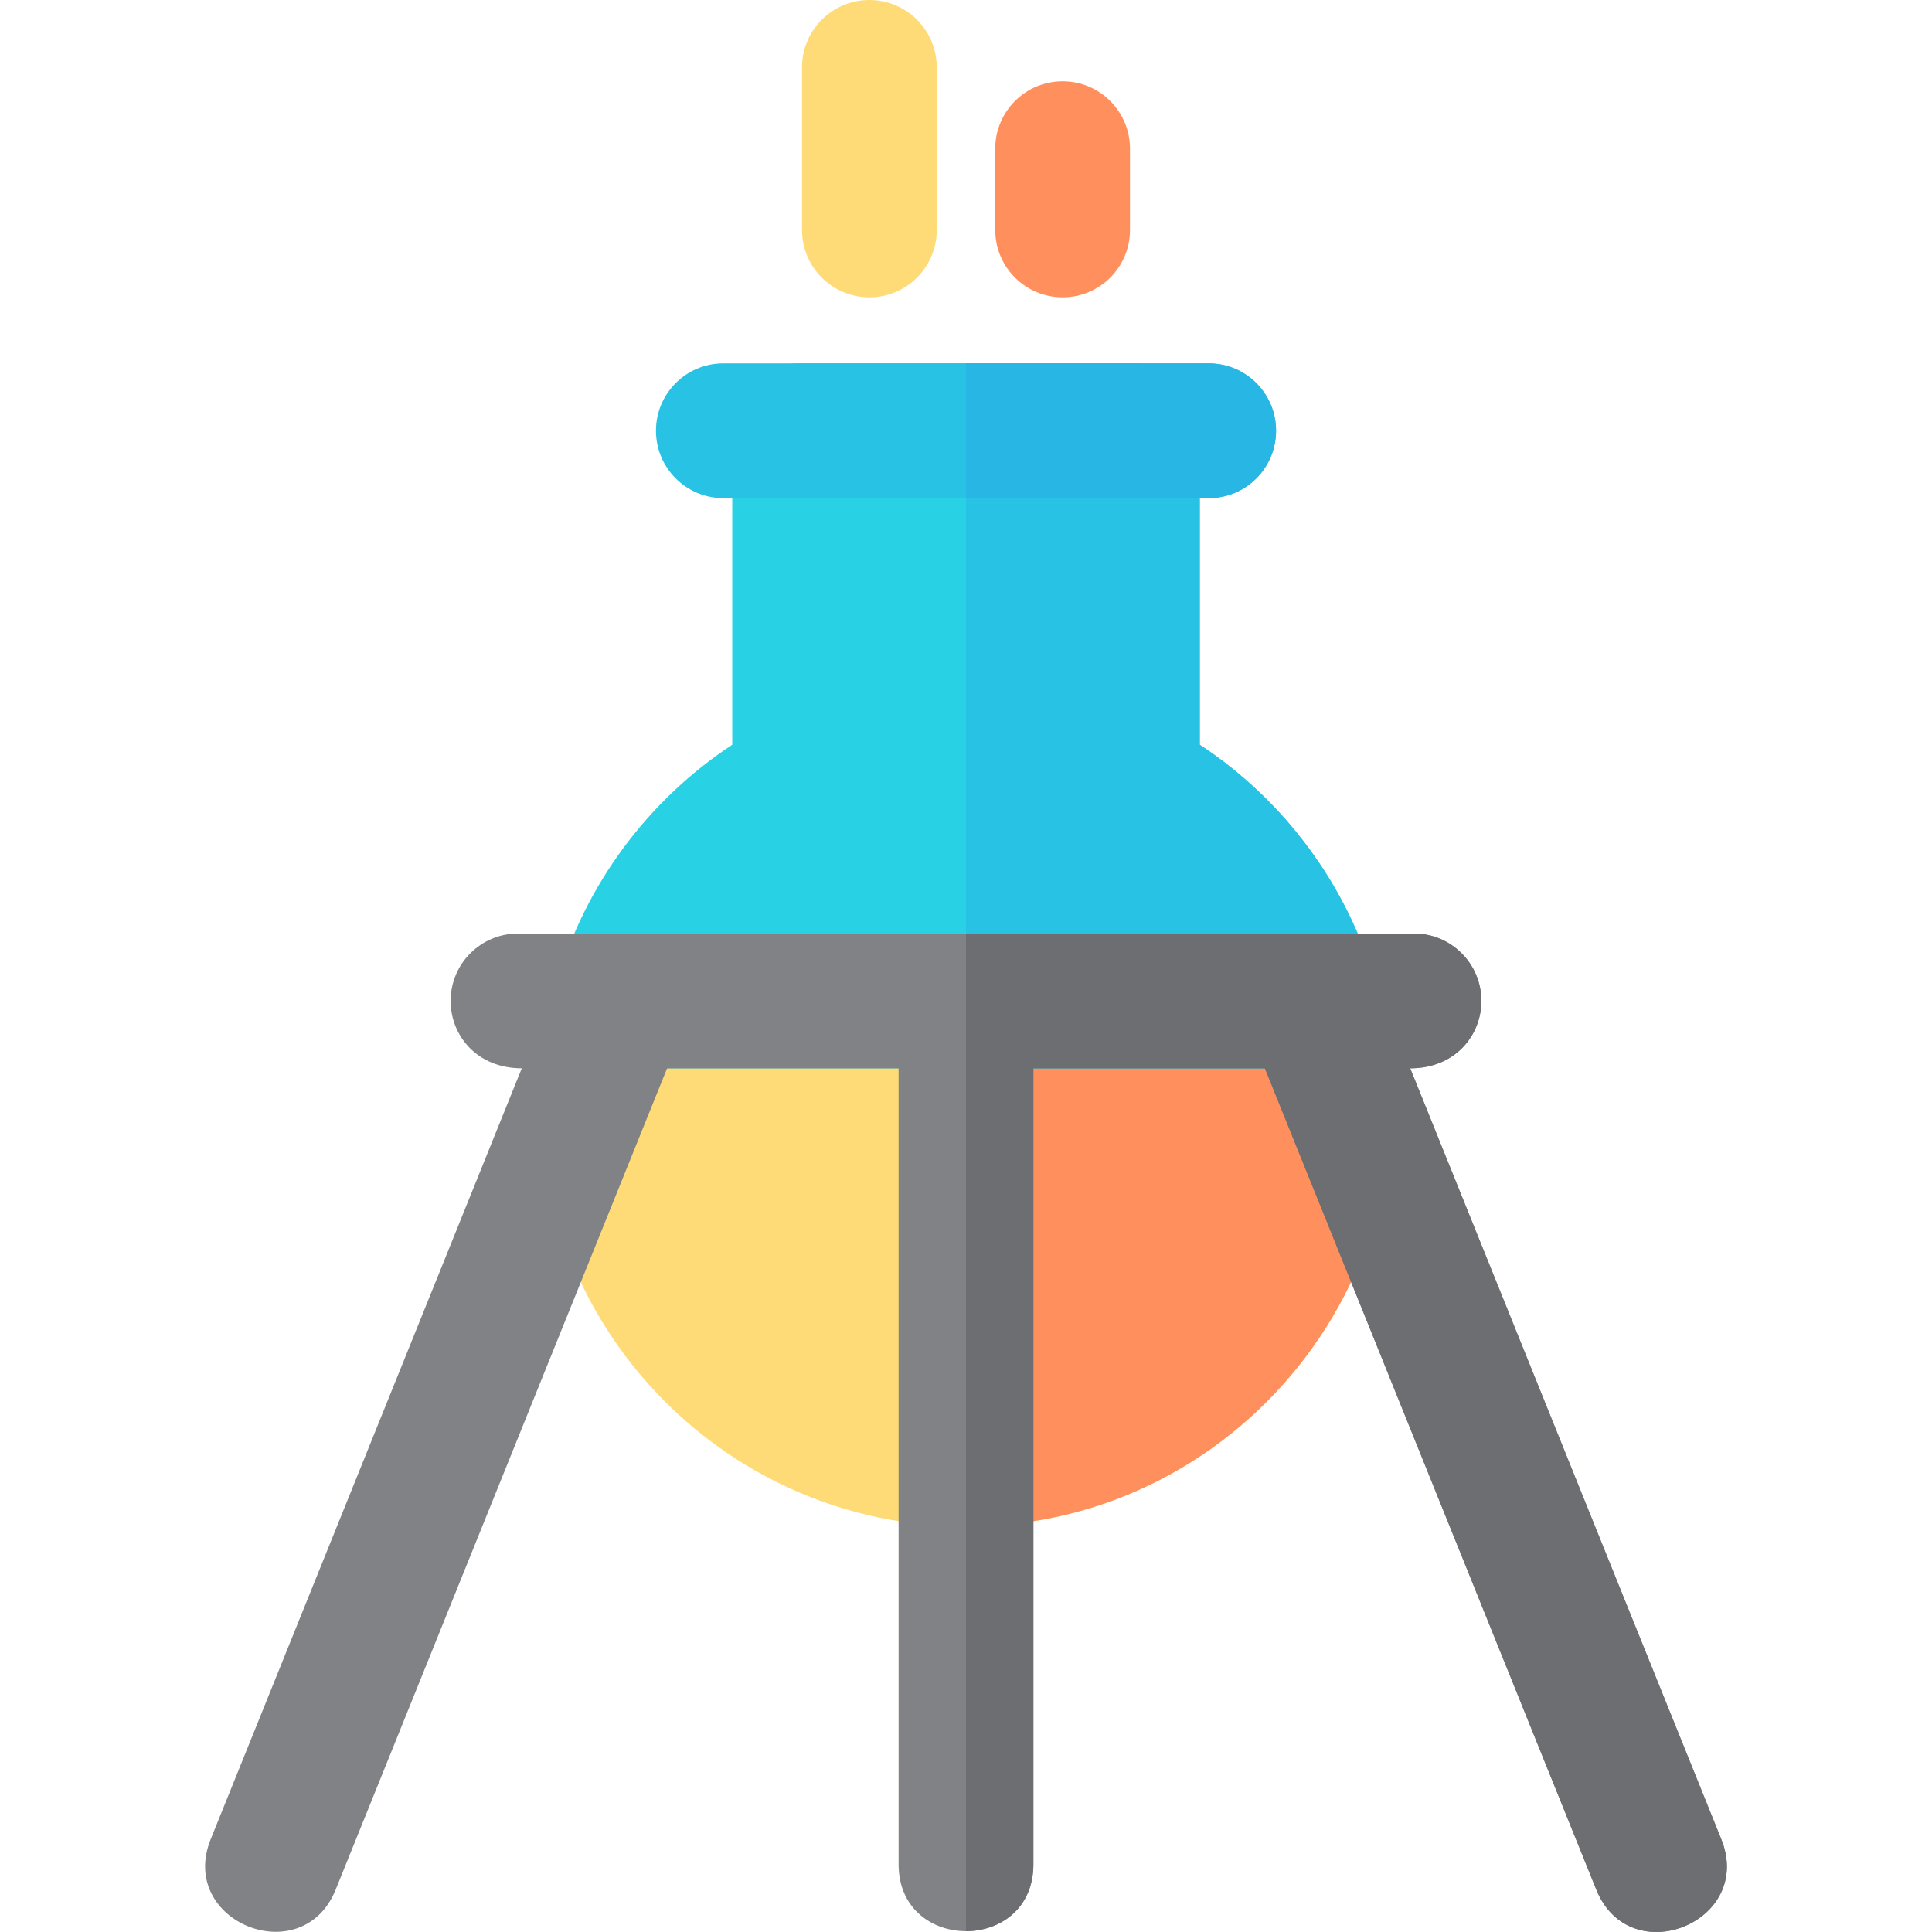
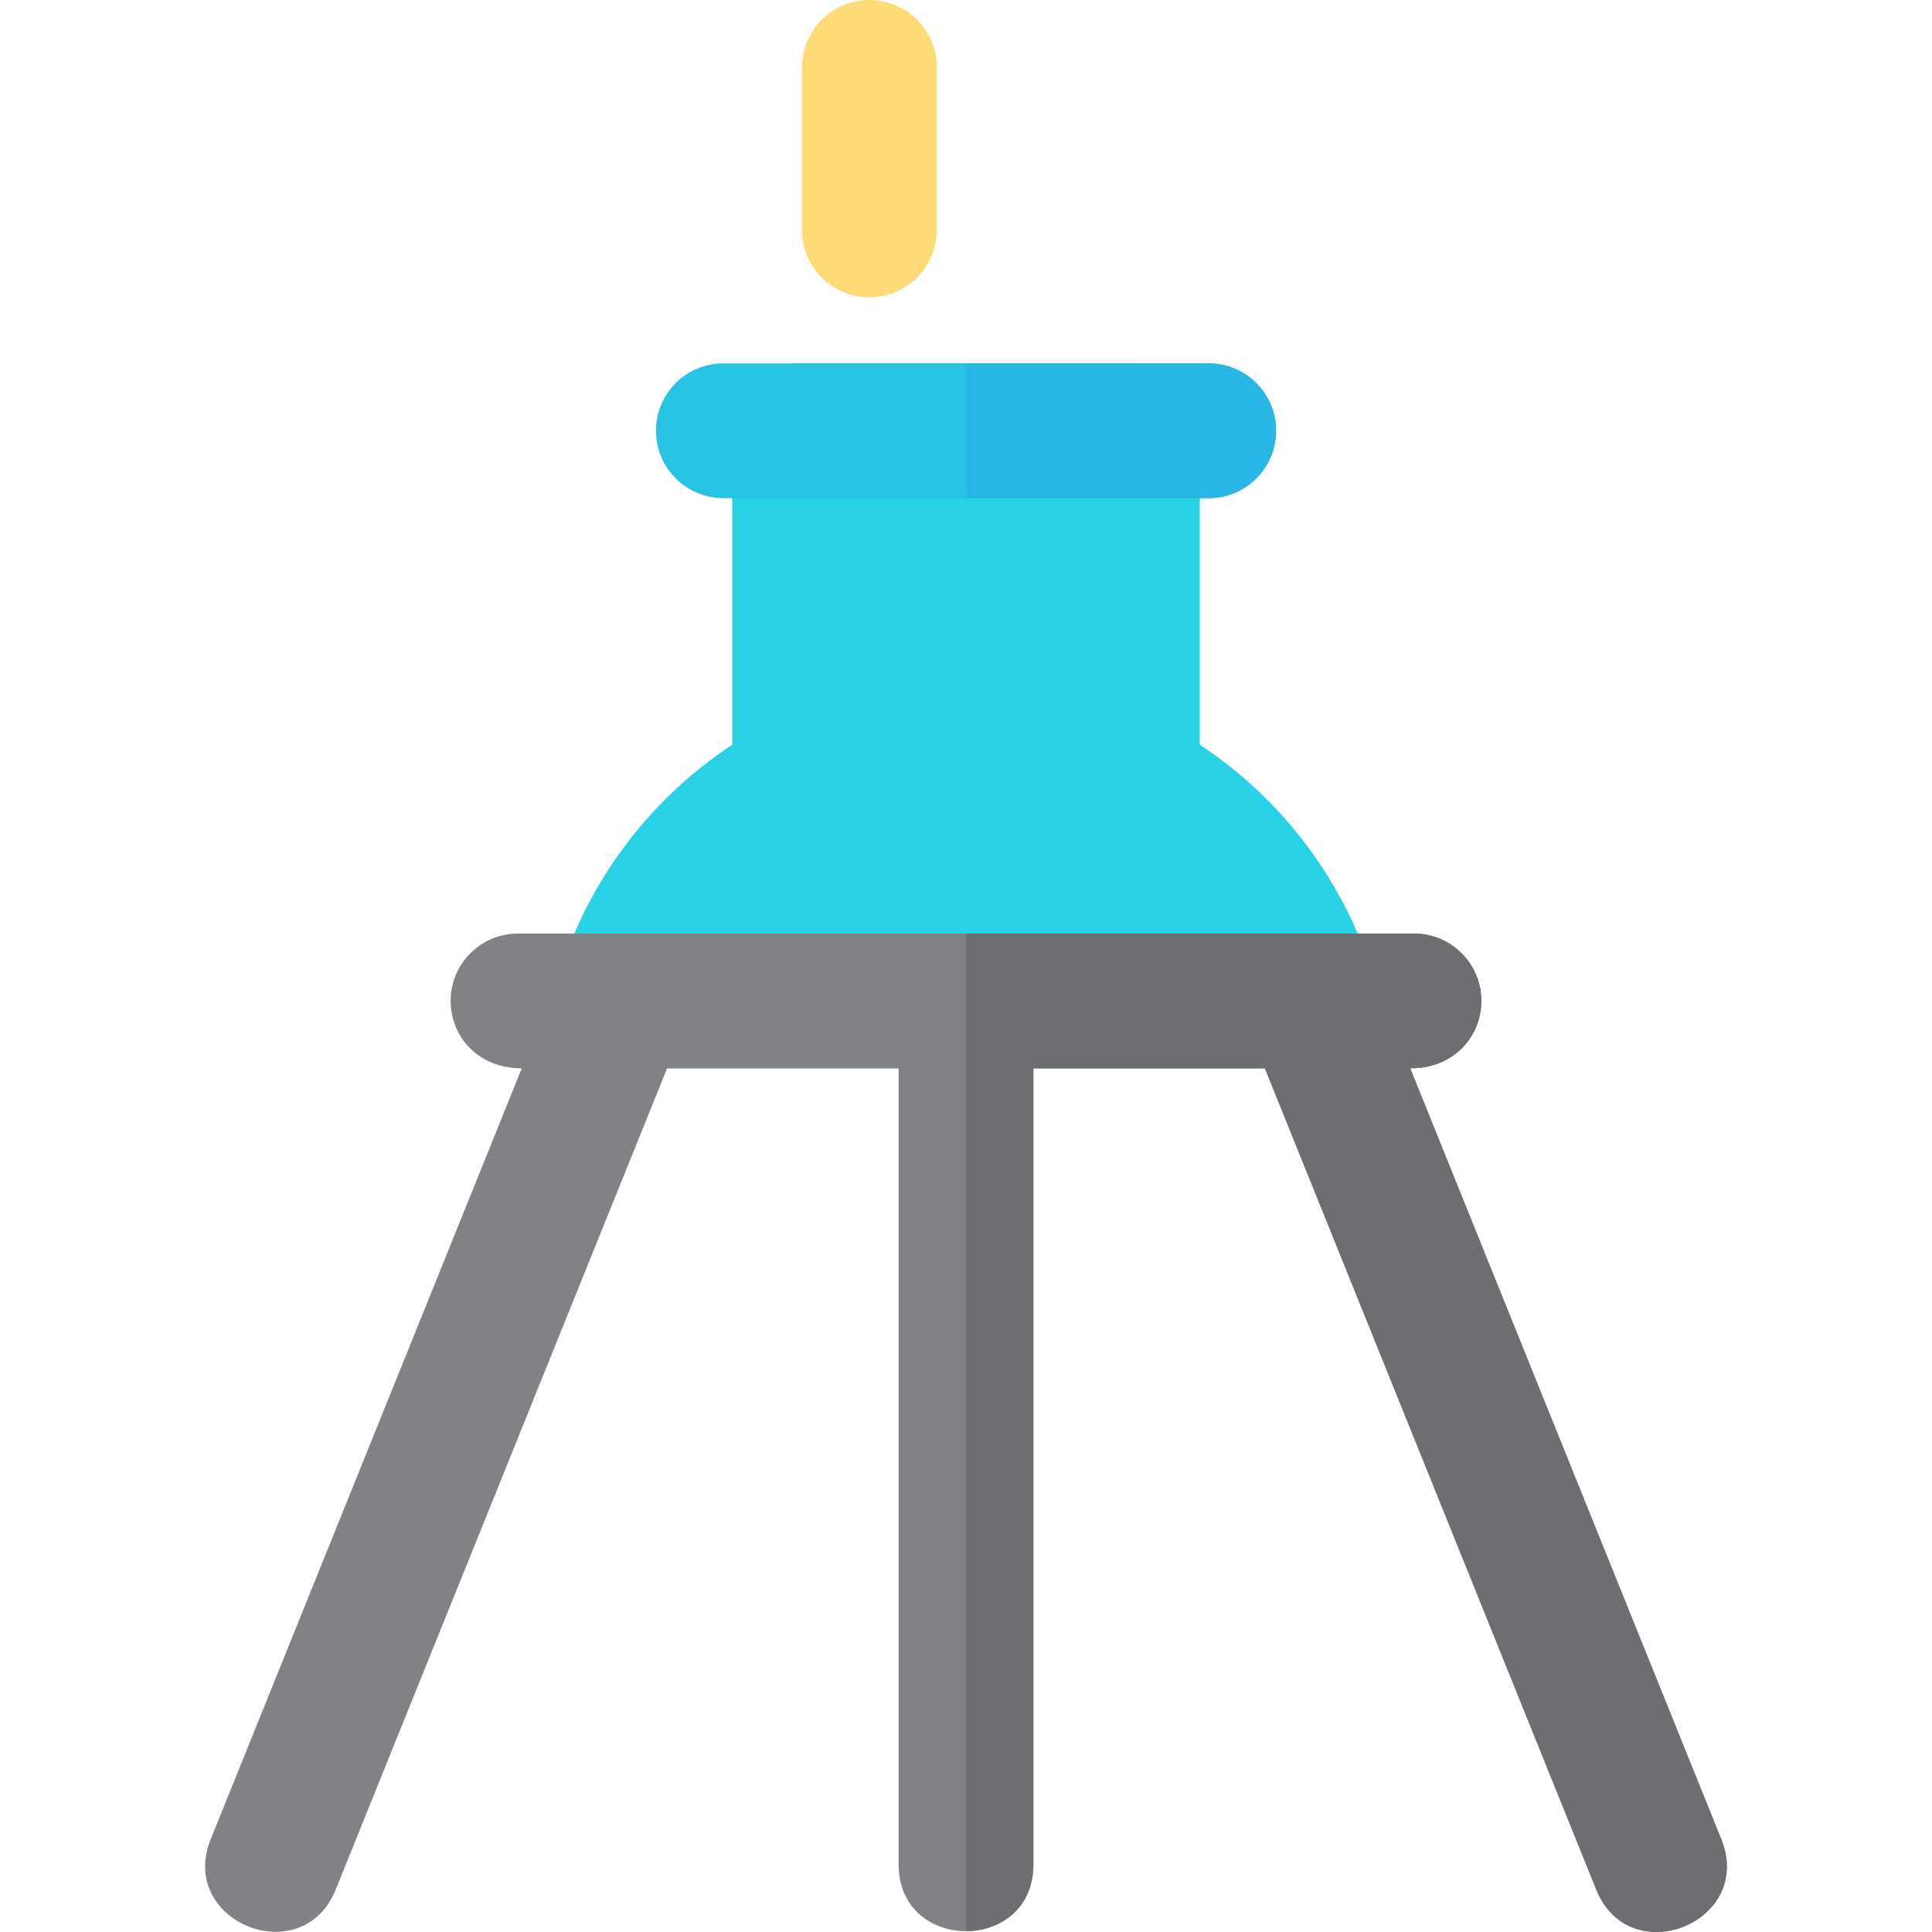
<svg xmlns="http://www.w3.org/2000/svg" version="1.1" id="Layer_1" x="0px" y="0px" viewBox="0 0 512 512" style="enable-background:new 0 0 512 512;" xml:space="preserve">
-   <path style="fill:#FFDB77;" d="M255.996,404.534c-62.227,0-112.852-50.62-112.852-112.84c0-10.702,1.497-21.276,4.448-31.427  c2.217-7.627,9.204-12.873,17.147-12.873h182.523c7.952,0,14.945,5.256,17.155,12.894  C385.308,332.491,330.843,404.534,255.996,404.534z" />
-   <path style="fill:#FF905E;" d="M364.418,260.288c-2.21-7.637-9.203-12.894-17.155-12.894H256v157.14  C330.845,404.532,385.307,332.49,364.418,260.288z" />
  <path style="fill:#28D2E4;" d="M347.263,283.111H164.741c-11.888,0-20.452-11.416-17.156-22.816  c7.453-25.79,24.125-48.216,46.467-62.933v-83.213c0-9.862,7.996-17.858,17.858-17.858h88.183c9.862,0,17.858,7.996,17.858,17.858  v83.213c22.343,14.717,39.014,37.145,46.467,62.933C367.722,271.714,359.13,283.111,347.263,283.111z" />
-   <path style="fill:#28C3E4;" d="M364.419,260.295c-7.453-25.79-24.125-48.216-46.467-62.933v-83.213  c0-9.862-7.996-17.858-17.858-17.858H256v186.82h91.263C359.13,283.111,367.72,271.714,364.419,260.295z" />
  <path style="fill:#FFDB77;" d="M230.396,78.797c-9.862,0-17.858-7.996-17.858-17.858V17.858C212.538,7.996,220.534,0,230.396,0  c9.862,0,17.858,7.996,17.858,17.858v43.081C248.254,70.802,240.259,78.797,230.396,78.797z" />
  <path style="fill:#808285;" d="M456.148,487.393l-82.43-204.282c11.926,0,18.857-8.741,18.857-17.858  c0-9.862-7.996-17.858-17.858-17.858h-27.13c-0.043-0.001-0.087,0-0.13,0c-7.934,0-174.629,0-182.914,0c-0.046,0-0.093-0.001-0.14,0  h-27.128c-9.862,0-17.858,7.996-17.858,17.858c0,9.187,6.991,17.858,18.858,17.858L55.845,487.393  c-8.858,21.954,24.294,35.245,33.121,13.364l87.824-217.645h61.349v210.964c0,23.598,35.716,23.623,35.716,0V283.111h61.349  l87.824,217.647C431.887,522.72,465.029,509.402,456.148,487.393z" />
  <path style="fill:#6D6E71;" d="M456.148,487.393l-82.43-204.282c11.926,0,18.857-8.741,18.857-17.858  c0-9.862-7.996-17.858-17.858-17.858h-27.13c-0.043-0.001-0.086,0-0.13,0c-3.97,0-47.712,0-91.456,0v264.389  c8.928,0.001,17.855-5.898,17.855-17.708V283.111h61.349l87.824,217.647C431.886,522.72,465.028,509.402,456.148,487.393z" />
  <path style="fill:#28C3E4;" d="M320.308,132.011H191.694c-9.862,0-17.858-7.996-17.858-17.858c0-9.862,7.996-17.858,17.858-17.858  h128.614c9.862,0,17.858,7.996,17.858,17.858S330.171,132.011,320.308,132.011z" />
-   <path style="fill:#FF905E;" d="M281.604,78.797c-9.862,0-17.858-7.996-17.858-17.858v-21.54c0-9.862,7.996-17.858,17.858-17.858  c9.862,0,17.858,7.996,17.858,17.858v21.54C299.462,70.802,291.466,78.797,281.604,78.797z" />
  <path style="fill:#28B6E4;" d="M320.308,96.295H256v35.716h64.308c9.862,0,17.858-7.996,17.858-17.858  C338.166,104.29,330.171,96.295,320.308,96.295z" />
  <g>
</g>
  <g>
</g>
  <g>
</g>
  <g>
</g>
  <g>
</g>
  <g>
</g>
  <g>
</g>
  <g>
</g>
  <g>
</g>
  <g>
</g>
  <g>
</g>
  <g>
</g>
  <g>
</g>
  <g>
</g>
  <g>
</g>
</svg>